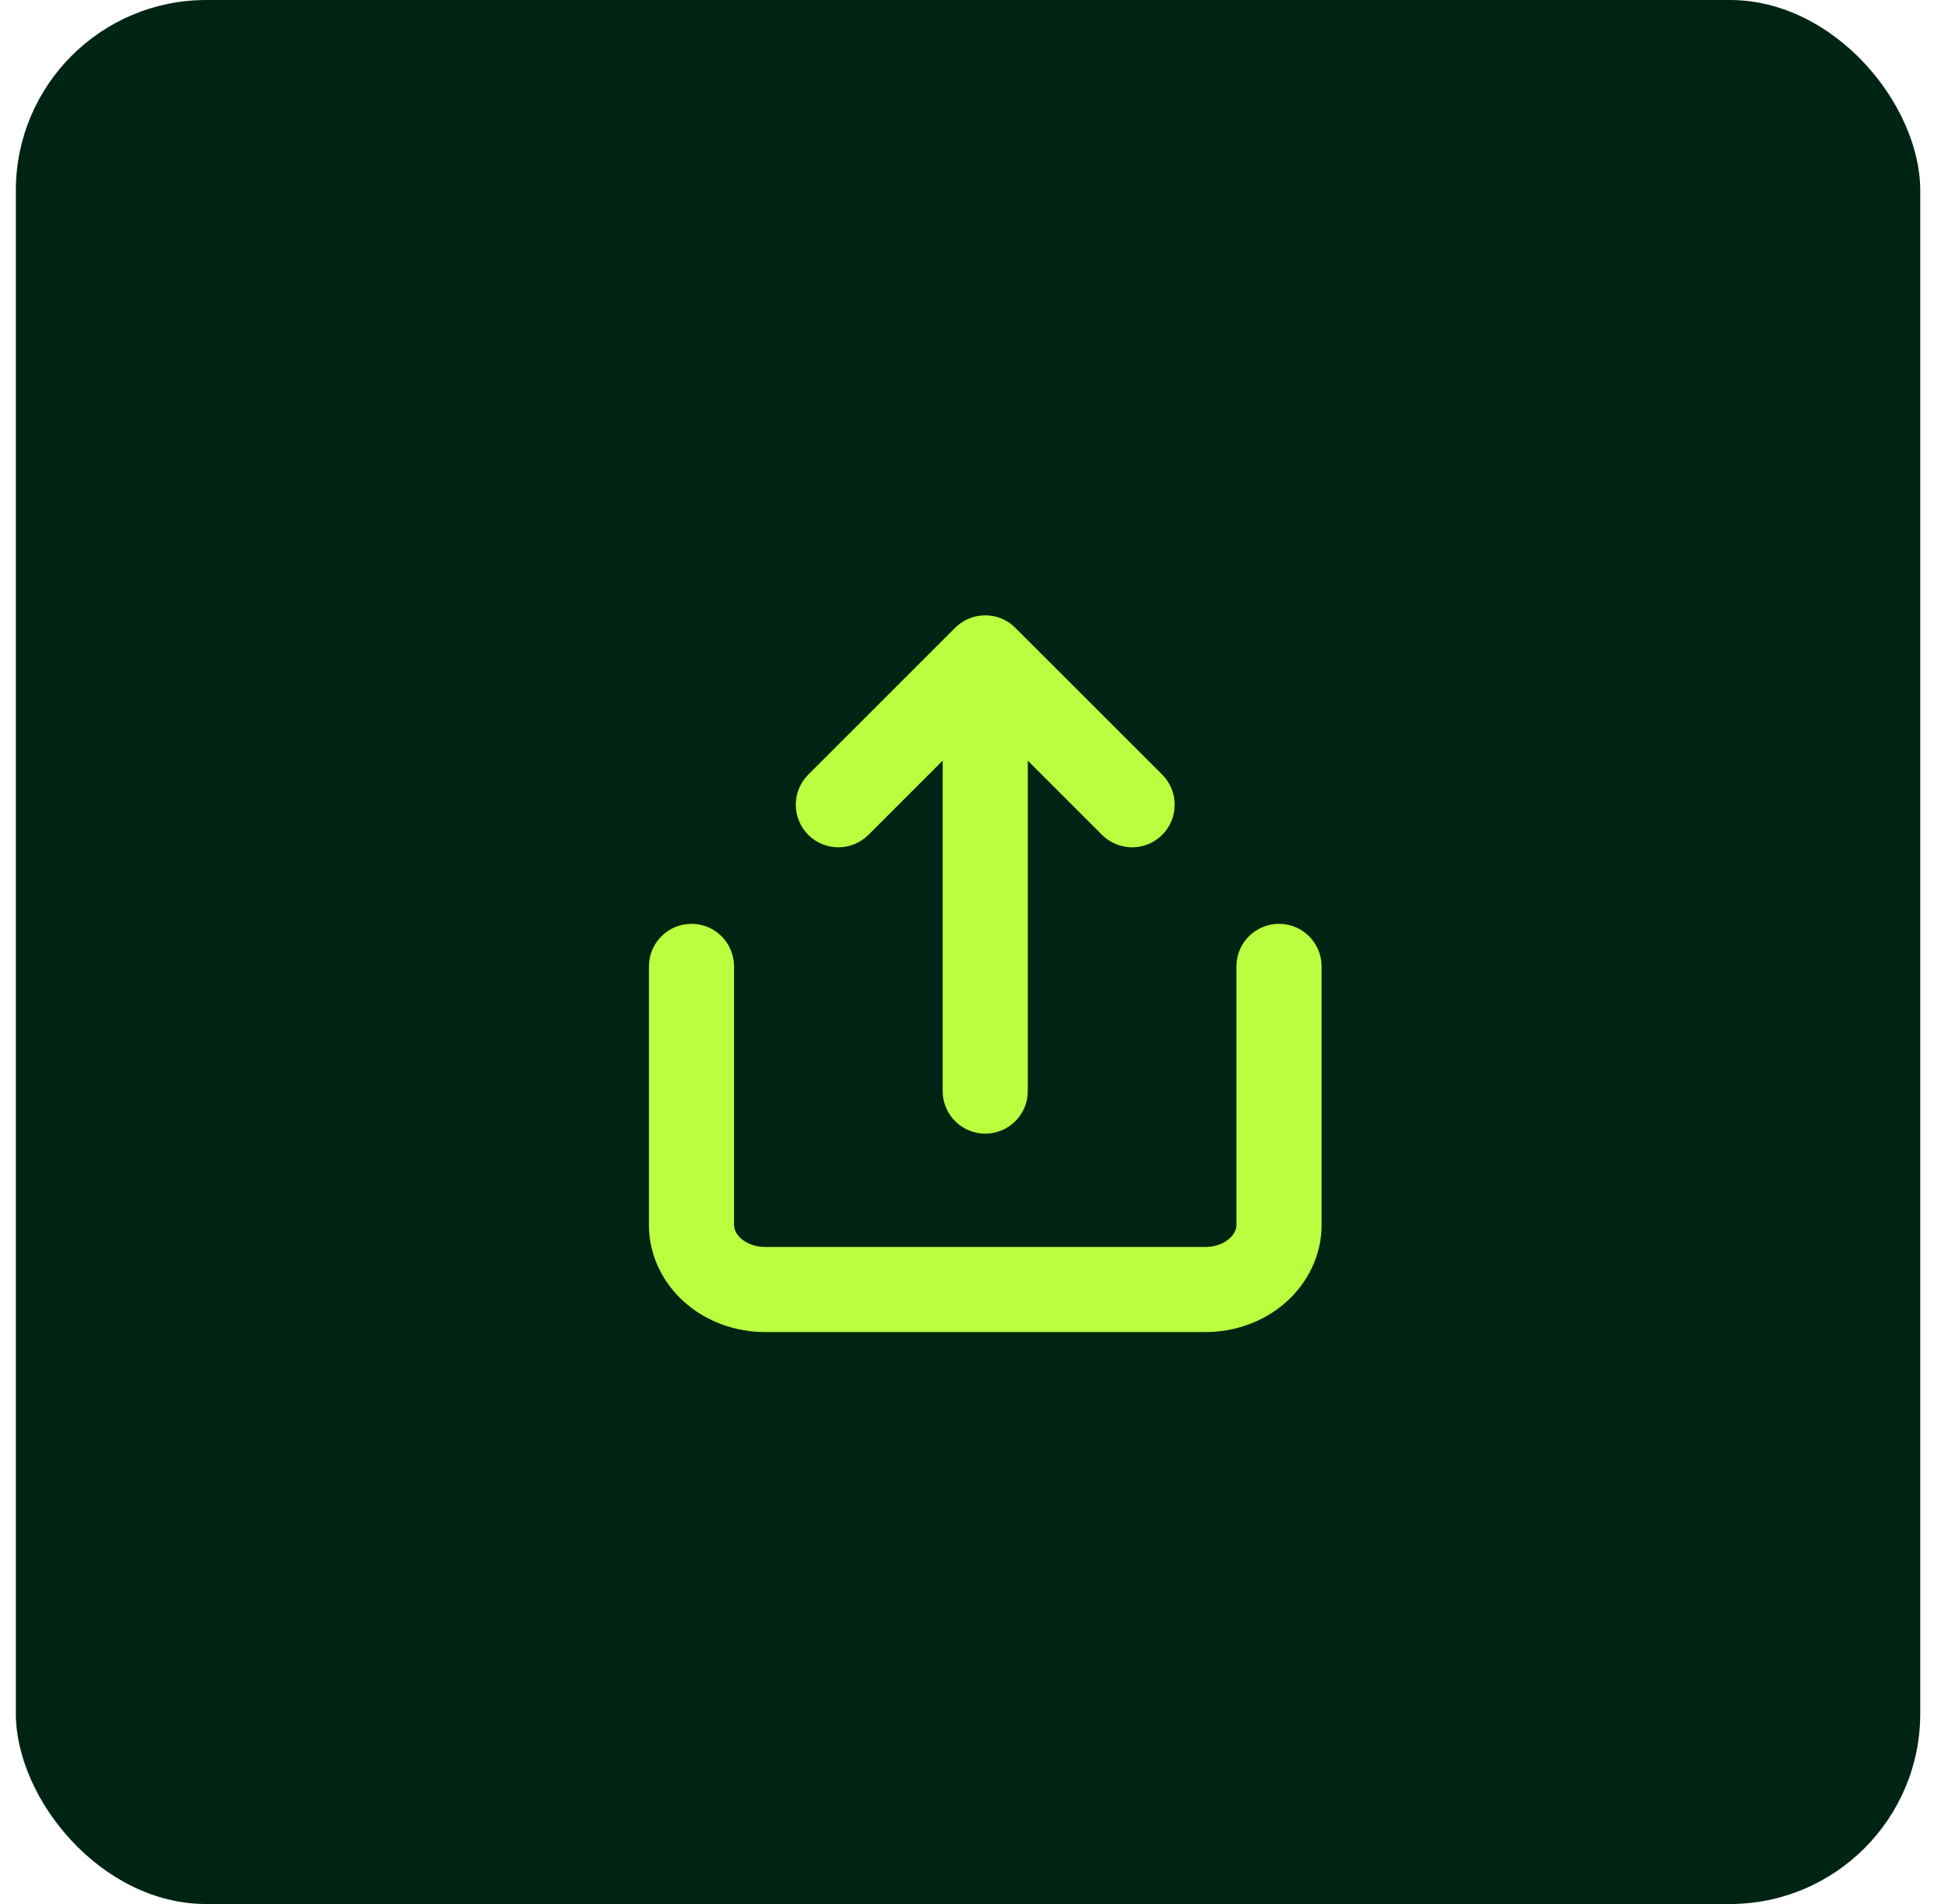
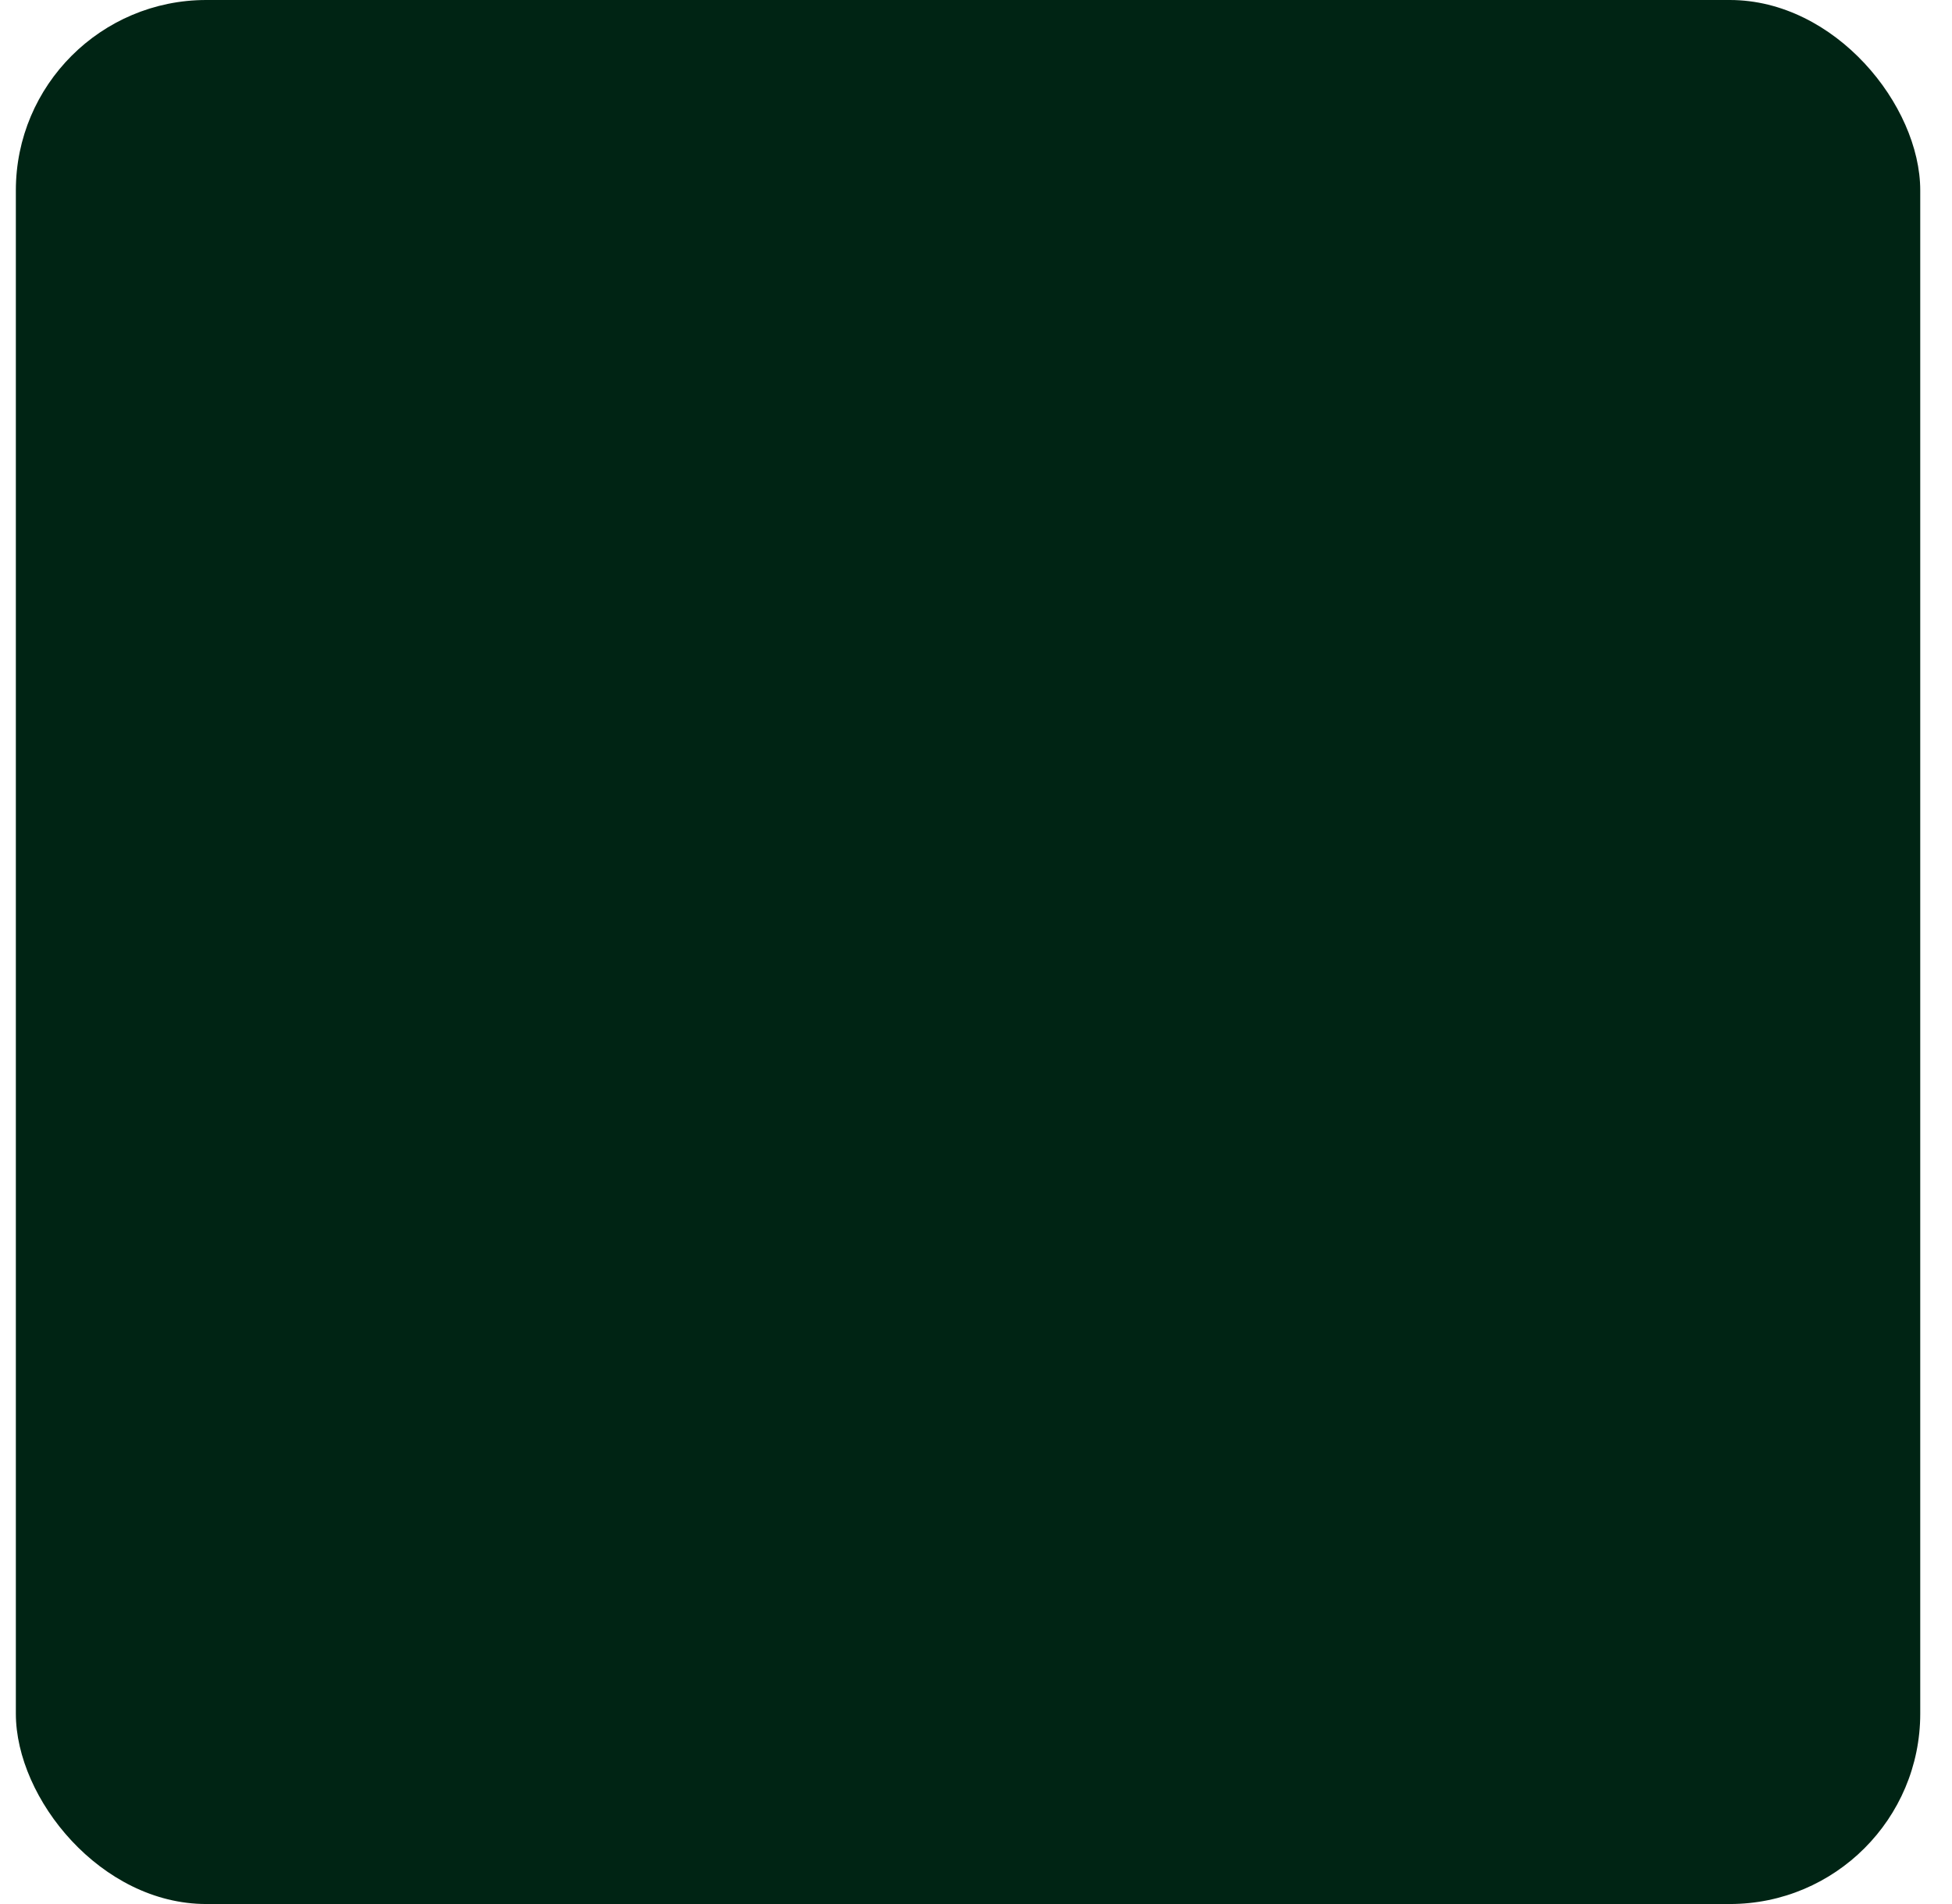
<svg xmlns="http://www.w3.org/2000/svg" width="41" height="40" viewBox="0 0 41 40" fill="none">
  <rect x="0.333" width="40" height="40" rx="4" fill="#002414" />
-   <path fill-rule="evenodd" clip-rule="evenodd" d="M21.196 13.342C21.07 13.209 20.892 13.127 20.694 13.127L20.692 13.127C20.676 13.127 20.66 13.128 20.645 13.129C20.607 13.131 20.57 13.137 20.534 13.146C20.413 13.174 20.298 13.236 20.203 13.33L17.118 16.415C16.847 16.686 16.847 17.126 17.118 17.397C17.389 17.668 17.828 17.668 18.1 17.397L20 15.497V22.922C20 23.305 20.311 23.616 20.694 23.616C21.078 23.616 21.388 23.305 21.388 22.922V15.497L23.288 17.397C23.559 17.668 23.999 17.668 24.27 17.397C24.541 17.126 24.541 16.686 24.27 16.415L21.196 13.342Z" fill="#B9FF3F" />
-   <path fill-rule="evenodd" clip-rule="evenodd" d="M14.524 19.608C14.908 19.608 15.218 19.919 15.218 20.303V25.732C15.218 25.878 15.283 26.038 15.435 26.171C15.589 26.307 15.815 26.396 16.067 26.396H25.322C25.574 26.396 25.8 26.307 25.954 26.171C26.106 26.038 26.17 25.878 26.17 25.732V20.303C26.17 19.919 26.481 19.608 26.864 19.608C27.248 19.608 27.559 19.919 27.559 20.303V25.732C27.559 26.307 27.298 26.837 26.871 27.213C26.447 27.587 25.889 27.784 25.322 27.784H16.067C15.5 27.784 14.942 27.587 14.517 27.213C14.09 26.837 13.83 26.307 13.83 25.732V20.303C13.83 19.919 14.141 19.608 14.524 19.608Z" fill="#B9FF3F" />
-   <path fill-rule="evenodd" clip-rule="evenodd" d="M21.196 13.342C21.07 13.209 20.892 13.127 20.694 13.127L20.692 13.127C20.676 13.127 20.66 13.128 20.645 13.129C20.607 13.131 20.57 13.137 20.534 13.146C20.413 13.174 20.298 13.236 20.203 13.33L17.118 16.415C16.847 16.686 16.847 17.126 17.118 17.397C17.389 17.668 17.828 17.668 18.1 17.397L20 15.497V22.922C20 23.305 20.311 23.616 20.694 23.616C21.078 23.616 21.388 23.305 21.388 22.922V15.497L23.288 17.397C23.559 17.668 23.999 17.668 24.27 17.397C24.541 17.126 24.541 16.686 24.27 16.415L21.196 13.342Z" stroke="#B9FF3F" stroke-width="0.4" stroke-linecap="round" stroke-linejoin="round" />
-   <path fill-rule="evenodd" clip-rule="evenodd" d="M14.524 19.608C14.908 19.608 15.218 19.919 15.218 20.303V25.732C15.218 25.878 15.283 26.038 15.435 26.171C15.589 26.307 15.815 26.396 16.067 26.396H25.322C25.574 26.396 25.8 26.307 25.954 26.171C26.106 26.038 26.17 25.878 26.17 25.732V20.303C26.17 19.919 26.481 19.608 26.864 19.608C27.248 19.608 27.559 19.919 27.559 20.303V25.732C27.559 26.307 27.298 26.837 26.871 27.213C26.447 27.587 25.889 27.784 25.322 27.784H16.067C15.5 27.784 14.942 27.587 14.517 27.213C14.09 26.837 13.83 26.307 13.83 25.732V20.303C13.83 19.919 14.141 19.608 14.524 19.608Z" stroke="#B9FF3F" stroke-width="0.4" stroke-linecap="round" stroke-linejoin="round" />
</svg>